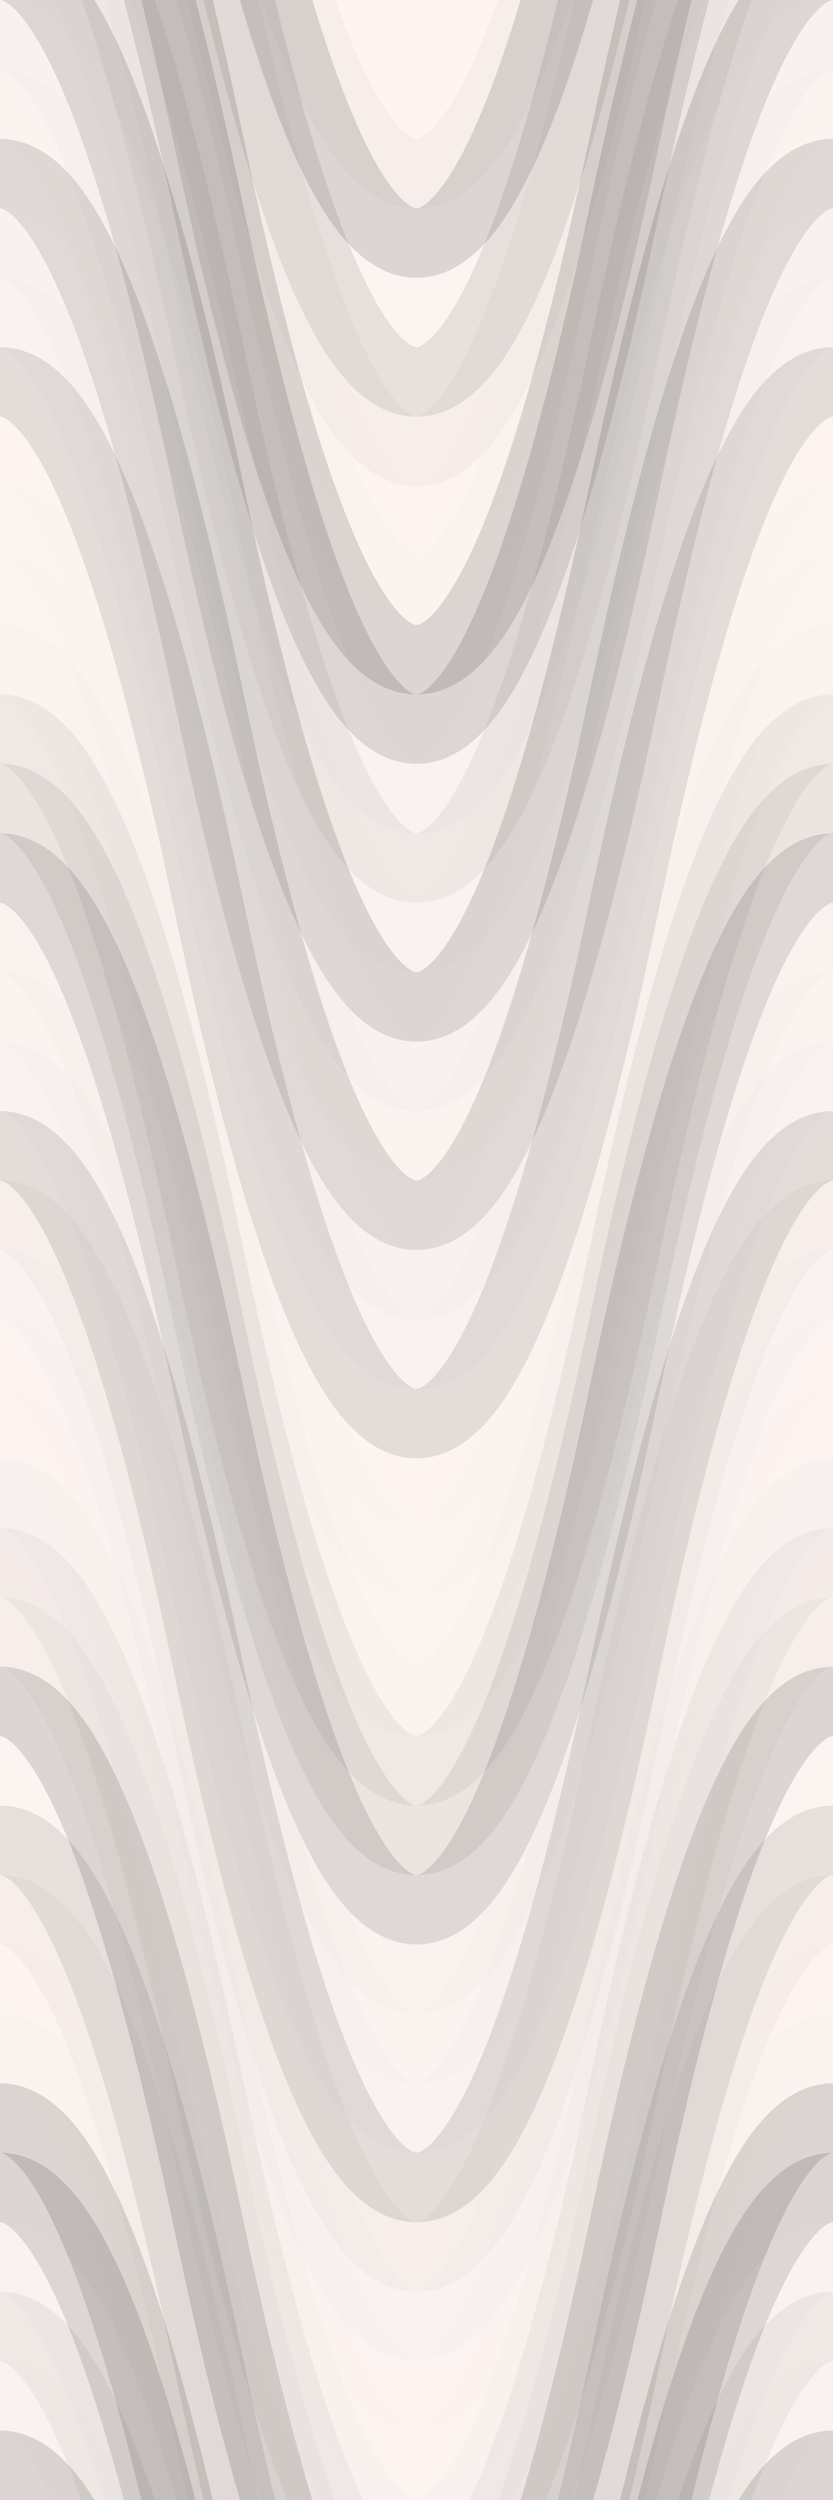
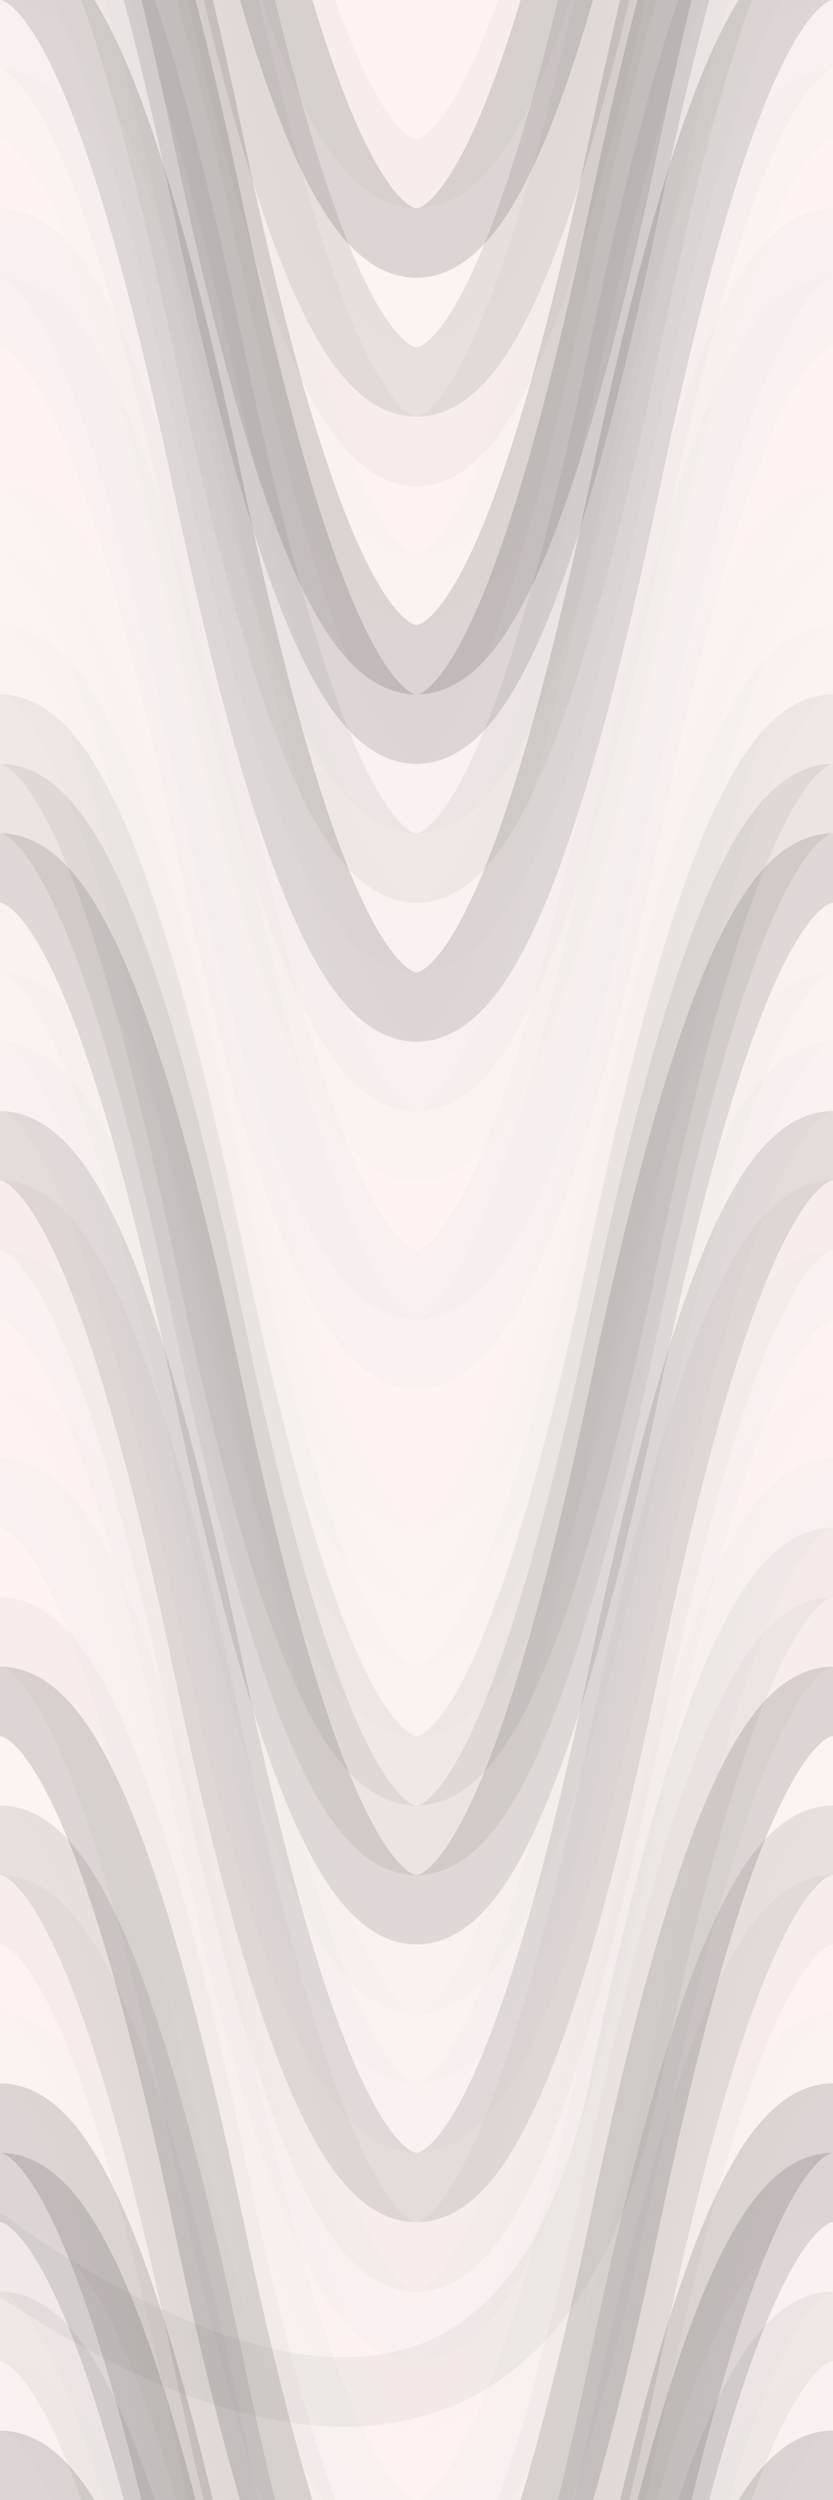
<svg xmlns="http://www.w3.org/2000/svg" width="120" height="360" viewbox="0 0 120 360" preserveAspectRatio="none">
  <rect x="0" y="0" width="100%" height="100%" fill="rgb(254, 245, 242)" />
  <path d="M0 100 C 21 0, 39 0, 60 100 S 99 200, 120 100 S 159 0, 180, 100" fill="none" stroke="#222" style="opacity:0.029;stroke-width:10px;" transform="translate(-30, -150)" />
  <path d="M0 100 C 21 0, 39 0, 60 100 S 99 200, 120 100 S 159 0, 180, 100" fill="none" stroke="#222" style="opacity:0.029;stroke-width:10px;" transform="translate(-30, 210)" />
  <path d="M0 100 C 21 0, 39 0, 60 100 S 99 200, 120 100 S 159 0, 180, 100" fill="none" stroke="#222" style="opacity:0.15;stroke-width:10px;" transform="translate(-30, -140)" />
  <path d="M0 100 C 21 0, 39 0, 60 100 S 99 200, 120 100 S 159 0, 180, 100" fill="none" stroke="#222" style="opacity:0.15;stroke-width:10px;" transform="translate(-30, 220)" />
  <path d="M0 100 C 21 0, 39 0, 60 100 S 99 200, 120 100 S 159 0, 180, 100" fill="none" stroke="#ddd" style="opacity:0.055;stroke-width:10px;" transform="translate(-30, -130)" />
  <path d="M0 100 C 21 0, 39 0, 60 100 S 99 200, 120 100 S 159 0, 180, 100" fill="none" stroke="#ddd" style="opacity:0.055;stroke-width:10px;" transform="translate(-30, 230)" />
  <path d="M0 100 C 21 0, 39 0, 60 100 S 99 200, 120 100 S 159 0, 180, 100" fill="none" stroke="#222" style="opacity:0.098;stroke-width:10px;" transform="translate(-30, -120)" />
  <path d="M0 100 C 21 0, 39 0, 60 100 S 99 200, 120 100 S 159 0, 180, 100" fill="none" stroke="#222" style="opacity:0.098;stroke-width:10px;" transform="translate(-30, 240)" />
  <path d="M0 100 C 21 0, 39 0, 60 100 S 99 200, 120 100 S 159 0, 180, 100" fill="none" stroke="#222" style="opacity:0.029;stroke-width:10px;" transform="translate(-30, -110)" />
  <path d="M0 100 C 21 0, 39 0, 60 100 S 99 200, 120 100 S 159 0, 180, 100" fill="none" stroke="#222" style="opacity:0.029;stroke-width:10px;" transform="translate(-30, 250)" />
  <path d="M0 100 C 21 0, 39 0, 60 100 S 99 200, 120 100 S 159 0, 180, 100" fill="none" stroke="#ddd" style="opacity:0.02;stroke-width:10px;" transform="translate(-30, -100)" />
  <path d="M0 100 C 21 0, 39 0, 60 100 S 99 200, 120 100 S 159 0, 180, 100" fill="none" stroke="#ddd" style="opacity:0.02;stroke-width:10px;" transform="translate(-30, 260)" />
  <path d="M0 100 C 21 0, 39 0, 60 100 S 99 200, 120 100 S 159 0, 180, 100" fill="none" stroke="#ddd" style="opacity:0.089;stroke-width:10px;" transform="translate(-30, -90)" />
  <path d="M0 100 C 21 0, 39 0, 60 100 S 99 200, 120 100 S 159 0, 180, 100" fill="none" stroke="#ddd" style="opacity:0.089;stroke-width:10px;" transform="translate(-30, 270)" />
  <path d="M0 100 C 21 0, 39 0, 60 100 S 99 200, 120 100 S 159 0, 180, 100" fill="none" stroke="#222" style="opacity:0.15;stroke-width:10px;" transform="translate(-30, -80)" />
  <path d="M0 100 C 21 0, 39 0, 60 100 S 99 200, 120 100 S 159 0, 180, 100" fill="none" stroke="#222" style="opacity:0.15;stroke-width:10px;" transform="translate(-30, 280)" />
  <path d="M0 100 C 21 0, 39 0, 60 100 S 99 200, 120 100 S 159 0, 180, 100" fill="none" stroke="#222" style="opacity:0.15;stroke-width:10px;" transform="translate(-30, -70)" />
  <path d="M0 100 C 21 0, 39 0, 60 100 S 99 200, 120 100 S 159 0, 180, 100" fill="none" stroke="#222" style="opacity:0.15;stroke-width:10px;" transform="translate(-30, 290)" />
  <path d="M0 100 C 21 0, 39 0, 60 100 S 99 200, 120 100 S 159 0, 180, 100" fill="none" stroke="#ddd" style="opacity:0.124;stroke-width:10px;" transform="translate(-30, -60)" />
  <path d="M0 100 C 21 0, 39 0, 60 100 S 99 200, 120 100 S 159 0, 180, 100" fill="none" stroke="#ddd" style="opacity:0.124;stroke-width:10px;" transform="translate(-30, 300)" />
  <path d="M0 100 C 21 0, 39 0, 60 100 S 99 200, 120 100 S 159 0, 180, 100" fill="none" stroke="#222" style="opacity:0.063;stroke-width:10px;" transform="translate(-30, -50)" />
  <path d="M0 100 C 21 0, 39 0, 60 100 S 99 200, 120 100 S 159 0, 180, 100" fill="none" stroke="#222" style="opacity:0.063;stroke-width:10px;" transform="translate(-30, 310)" />
  <path d="M0 100 C 21 0, 39 0, 60 100 S 99 200, 120 100 S 159 0, 180, 100" fill="none" stroke="#ddd" style="opacity:0.124;stroke-width:10px;" transform="translate(-30, -40)" />
  <path d="M0 100 C 21 0, 39 0, 60 100 S 99 200, 120 100 S 159 0, 180, 100" fill="none" stroke="#ddd" style="opacity:0.124;stroke-width:10px;" transform="translate(-30, 320)" />
  <path d="M0 100 C 21 0, 39 0, 60 100 S 99 200, 120 100 S 159 0, 180, 100" fill="none" stroke="#222" style="opacity:0.15;stroke-width:10px;" transform="translate(-30, -30)" />
  <path d="M0 100 C 21 0, 39 0, 60 100 S 99 200, 120 100 S 159 0, 180, 100" fill="none" stroke="#222" style="opacity:0.15;stroke-width:10px;" transform="translate(-30, 330)" />
  <path d="M0 100 C 21 0, 39 0, 60 100 S 99 200, 120 100 S 159 0, 180, 100" fill="none" stroke="#ddd" style="opacity:0.141;stroke-width:10px;" transform="translate(-30, -20)" />
  <path d="M0 100 C 21 0, 39 0, 60 100 S 99 200, 120 100 S 159 0, 180, 100" fill="none" stroke="#ddd" style="opacity:0.141;stroke-width:10px;" transform="translate(-30, 340)" />
  <path d="M0 100 C 21 0, 39 0, 60 100 S 99 200, 120 100 S 159 0, 180, 100" fill="none" stroke="#ddd" style="opacity:0.089;stroke-width:10px;" transform="translate(-30, -10)" />
  <path d="M0 100 C 21 0, 39 0, 60 100 S 99 200, 120 100 S 159 0, 180, 100" fill="none" stroke="#ddd" style="opacity:0.089;stroke-width:10px;" transform="translate(-30, 350)" />
-   <path d="M0 100 C 21 0, 39 0, 60 100 S 99 200, 120 100 S 159 0, 180, 100" fill="none" stroke="#222" style="opacity:0.133;stroke-width:10px;" transform="translate(-30, 0)" />
  <path d="M0 100 C 21 0, 39 0, 60 100 S 99 200, 120 100 S 159 0, 180, 100" fill="none" stroke="#222" style="opacity:0.133;stroke-width:10px;" transform="translate(-30, 360)" />
  <path d="M0 100 C 21 0, 39 0, 60 100 S 99 200, 120 100 S 159 0, 180, 100" fill="none" stroke="#ddd" style="opacity:0.141;stroke-width:10px;" transform="translate(-30, 10)" />
  <path d="M0 100 C 21 0, 39 0, 60 100 S 99 200, 120 100 S 159 0, 180, 100" fill="none" stroke="#ddd" style="opacity:0.141;stroke-width:10px;" transform="translate(-30, 370)" />
  <path d="M0 100 C 21 0, 39 0, 60 100 S 99 200, 120 100 S 159 0, 180, 100" fill="none" stroke="#ddd" style="opacity:0.124;stroke-width:10px;" transform="translate(-30, 20)" />
  <path d="M0 100 C 21 0, 39 0, 60 100 S 99 200, 120 100 S 159 0, 180, 100" fill="none" stroke="#ddd" style="opacity:0.124;stroke-width:10px;" transform="translate(-30, 380)" />
-   <path d="M0 100 C 21 0, 39 0, 60 100 S 99 200, 120 100 S 159 0, 180, 100" fill="none" stroke="#222" style="opacity:0.115;stroke-width:10px;" transform="translate(-30, 30)" />
  <path d="M0 100 C 21 0, 39 0, 60 100 S 99 200, 120 100 S 159 0, 180, 100" fill="none" stroke="#222" style="opacity:0.115;stroke-width:10px;" transform="translate(-30, 390)" />
  <path d="M0 100 C 21 0, 39 0, 60 100 S 99 200, 120 100 S 159 0, 180, 100" fill="none" stroke="#ddd" style="opacity:0.037;stroke-width:10px;" transform="translate(-30, 40)" />
  <path d="M0 100 C 21 0, 39 0, 60 100 S 99 200, 120 100 S 159 0, 180, 100" fill="none" stroke="#ddd" style="opacity:0.037;stroke-width:10px;" transform="translate(-30, 400)" />
  <path d="M0 100 C 21 0, 39 0, 60 100 S 99 200, 120 100 S 159 0, 180, 100" fill="none" stroke="#ddd" style="opacity:0.055;stroke-width:10px;" transform="translate(-30, 50)" />
  <path d="M0 100 C 21 0, 39 0, 60 100 S 99 200, 120 100 S 159 0, 180, 100" fill="none" stroke="#ddd" style="opacity:0.055;stroke-width:10px;" transform="translate(-30, 410)" />
  <path d="M0 100 C 21 0, 39 0, 60 100 S 99 200, 120 100 S 159 0, 180, 100" fill="none" stroke="#ddd" style="opacity:0.055;stroke-width:10px;" transform="translate(-30, 60)" />
  <path d="M0 100 C 21 0, 39 0, 60 100 S 99 200, 120 100 S 159 0, 180, 100" fill="none" stroke="#ddd" style="opacity:0.055;stroke-width:10px;" transform="translate(-30, 420)" />
  <path d="M0 100 C 21 0, 39 0, 60 100 S 99 200, 120 100 S 159 0, 180, 100" fill="none" stroke="#ddd" style="opacity:0.089;stroke-width:10px;" transform="translate(-30, 70)" />
  <path d="M0 100 C 21 0, 39 0, 60 100 S 99 200, 120 100 S 159 0, 180, 100" fill="none" stroke="#ddd" style="opacity:0.089;stroke-width:10px;" transform="translate(-30, 430)" />
  <path d="M0 100 C 21 0, 39 0, 60 100 S 99 200, 120 100 S 159 0, 180, 100" fill="none" stroke="#222" style="opacity:0.063;stroke-width:10px;" transform="translate(-30, 80)" />
  <path d="M0 100 C 21 0, 39 0, 60 100 S 99 200, 120 100 S 159 0, 180, 100" fill="none" stroke="#222" style="opacity:0.063;stroke-width:10px;" transform="translate(-30, 440)" />
  <path d="M0 100 C 21 0, 39 0, 60 100 S 99 200, 120 100 S 159 0, 180, 100" fill="none" stroke="#222" style="opacity:0.081;stroke-width:10px;" transform="translate(-30, 90)" />
  <path d="M0 100 C 21 0, 39 0, 60 100 S 99 200, 120 100 S 159 0, 180, 100" fill="none" stroke="#222" style="opacity:0.081;stroke-width:10px;" transform="translate(-30, 450)" />
  <path d="M0 100 C 21 0, 39 0, 60 100 S 99 200, 120 100 S 159 0, 180, 100" fill="none" stroke="#222" style="opacity:0.133;stroke-width:10px;" transform="translate(-30, 100)" />
  <path d="M0 100 C 21 0, 39 0, 60 100 S 99 200, 120 100 S 159 0, 180, 100" fill="none" stroke="#222" style="opacity:0.133;stroke-width:10px;" transform="translate(-30, 460)" />
  <path d="M0 100 C 21 0, 39 0, 60 100 S 99 200, 120 100 S 159 0, 180, 100" fill="none" stroke="#ddd" style="opacity:0.107;stroke-width:10px;" transform="translate(-30, 110)" />
  <path d="M0 100 C 21 0, 39 0, 60 100 S 99 200, 120 100 S 159 0, 180, 100" fill="none" stroke="#ddd" style="opacity:0.107;stroke-width:10px;" transform="translate(-30, 470)" />
  <path d="M0 100 C 21 0, 39 0, 60 100 S 99 200, 120 100 S 159 0, 180, 100" fill="none" stroke="#ddd" style="opacity:0.072;stroke-width:10px;" transform="translate(-30, 120)" />
  <path d="M0 100 C 21 0, 39 0, 60 100 S 99 200, 120 100 S 159 0, 180, 100" fill="none" stroke="#ddd" style="opacity:0.072;stroke-width:10px;" transform="translate(-30, 480)" />
  <path d="M0 100 C 21 0, 39 0, 60 100 S 99 200, 120 100 S 159 0, 180, 100" fill="none" stroke="#ddd" style="opacity:0.124;stroke-width:10px;" transform="translate(-30, 130)" />
  <path d="M0 100 C 21 0, 39 0, 60 100 S 99 200, 120 100 S 159 0, 180, 100" fill="none" stroke="#ddd" style="opacity:0.124;stroke-width:10px;" transform="translate(-30, 490)" />
  <path d="M0 100 C 21 0, 39 0, 60 100 S 99 200, 120 100 S 159 0, 180, 100" fill="none" stroke="#222" style="opacity:0.115;stroke-width:10px;" transform="translate(-30, 140)" />
  <path d="M0 100 C 21 0, 39 0, 60 100 S 99 200, 120 100 S 159 0, 180, 100" fill="none" stroke="#222" style="opacity:0.115;stroke-width:10px;" transform="translate(-30, 500)" />
  <path d="M0 100 C 21 0, 39 0, 60 100 S 99 200, 120 100 S 159 0, 180, 100" fill="none" stroke="#222" style="opacity:0.029;stroke-width:10px;" transform="translate(-30, 150)" />
  <path d="M0 100 C 21 0, 39 0, 60 100 S 99 200, 120 100 S 159 0, 180, 100" fill="none" stroke="#222" style="opacity:0.029;stroke-width:10px;" transform="translate(-30, 510)" />
  <path d="M0 100 C 21 0, 39 0, 60 100 S 99 200, 120 100 S 159 0, 180, 100" fill="none" stroke="#ddd" style="opacity:0.124;stroke-width:10px;" transform="translate(-30, 160)" />
  <path d="M0 100 C 21 0, 39 0, 60 100 S 99 200, 120 100 S 159 0, 180, 100" fill="none" stroke="#ddd" style="opacity:0.124;stroke-width:10px;" transform="translate(-30, 520)" />
  <path d="M0 100 C 21 0, 39 0, 60 100 S 99 200, 120 100 S 159 0, 180, 100" fill="none" stroke="#ddd" style="opacity:0.02;stroke-width:10px;" transform="translate(-30, 170)" />
  <path d="M0 100 C 21 0, 39 0, 60 100 S 99 200, 120 100 S 159 0, 180, 100" fill="none" stroke="#ddd" style="opacity:0.02;stroke-width:10px;" transform="translate(-30, 530)" />
  <path d="M0 100 C 21 0, 39 0, 60 100 S 99 200, 120 100 S 159 0, 180, 100" fill="none" stroke="#ddd" style="opacity:0.02;stroke-width:10px;" transform="translate(-30, 180)" />
  <path d="M0 100 C 21 0, 39 0, 60 100 S 99 200, 120 100 S 159 0, 180, 100" fill="none" stroke="#ddd" style="opacity:0.02;stroke-width:10px;" transform="translate(-30, 540)" />
  <path d="M0 100 C 21 0, 39 0, 60 100 S 99 200, 120 100 S 159 0, 180, 100" fill="none" stroke="#ddd" style="opacity:0.141;stroke-width:10px;" transform="translate(-30, 190)" />
  <path d="M0 100 C 21 0, 39 0, 60 100 S 99 200, 120 100 S 159 0, 180, 100" fill="none" stroke="#ddd" style="opacity:0.141;stroke-width:10px;" transform="translate(-30, 550)" />
-   <path d="M0 100 C 21 0, 39 0, 60 100 S 99 200, 120 100 S 159 0, 180, 100" fill="none" stroke="#222" style="opacity:0.046;stroke-width:10px;" transform="translate(-30, 200)" />
+   <path d="M0 100 S 99 200, 120 100 S 159 0, 180, 100" fill="none" stroke="#222" style="opacity:0.046;stroke-width:10px;" transform="translate(-30, 200)" />
  <path d="M0 100 C 21 0, 39 0, 60 100 S 99 200, 120 100 S 159 0, 180, 100" fill="none" stroke="#222" style="opacity:0.046;stroke-width:10px;" transform="translate(-30, 560)" />
</svg>